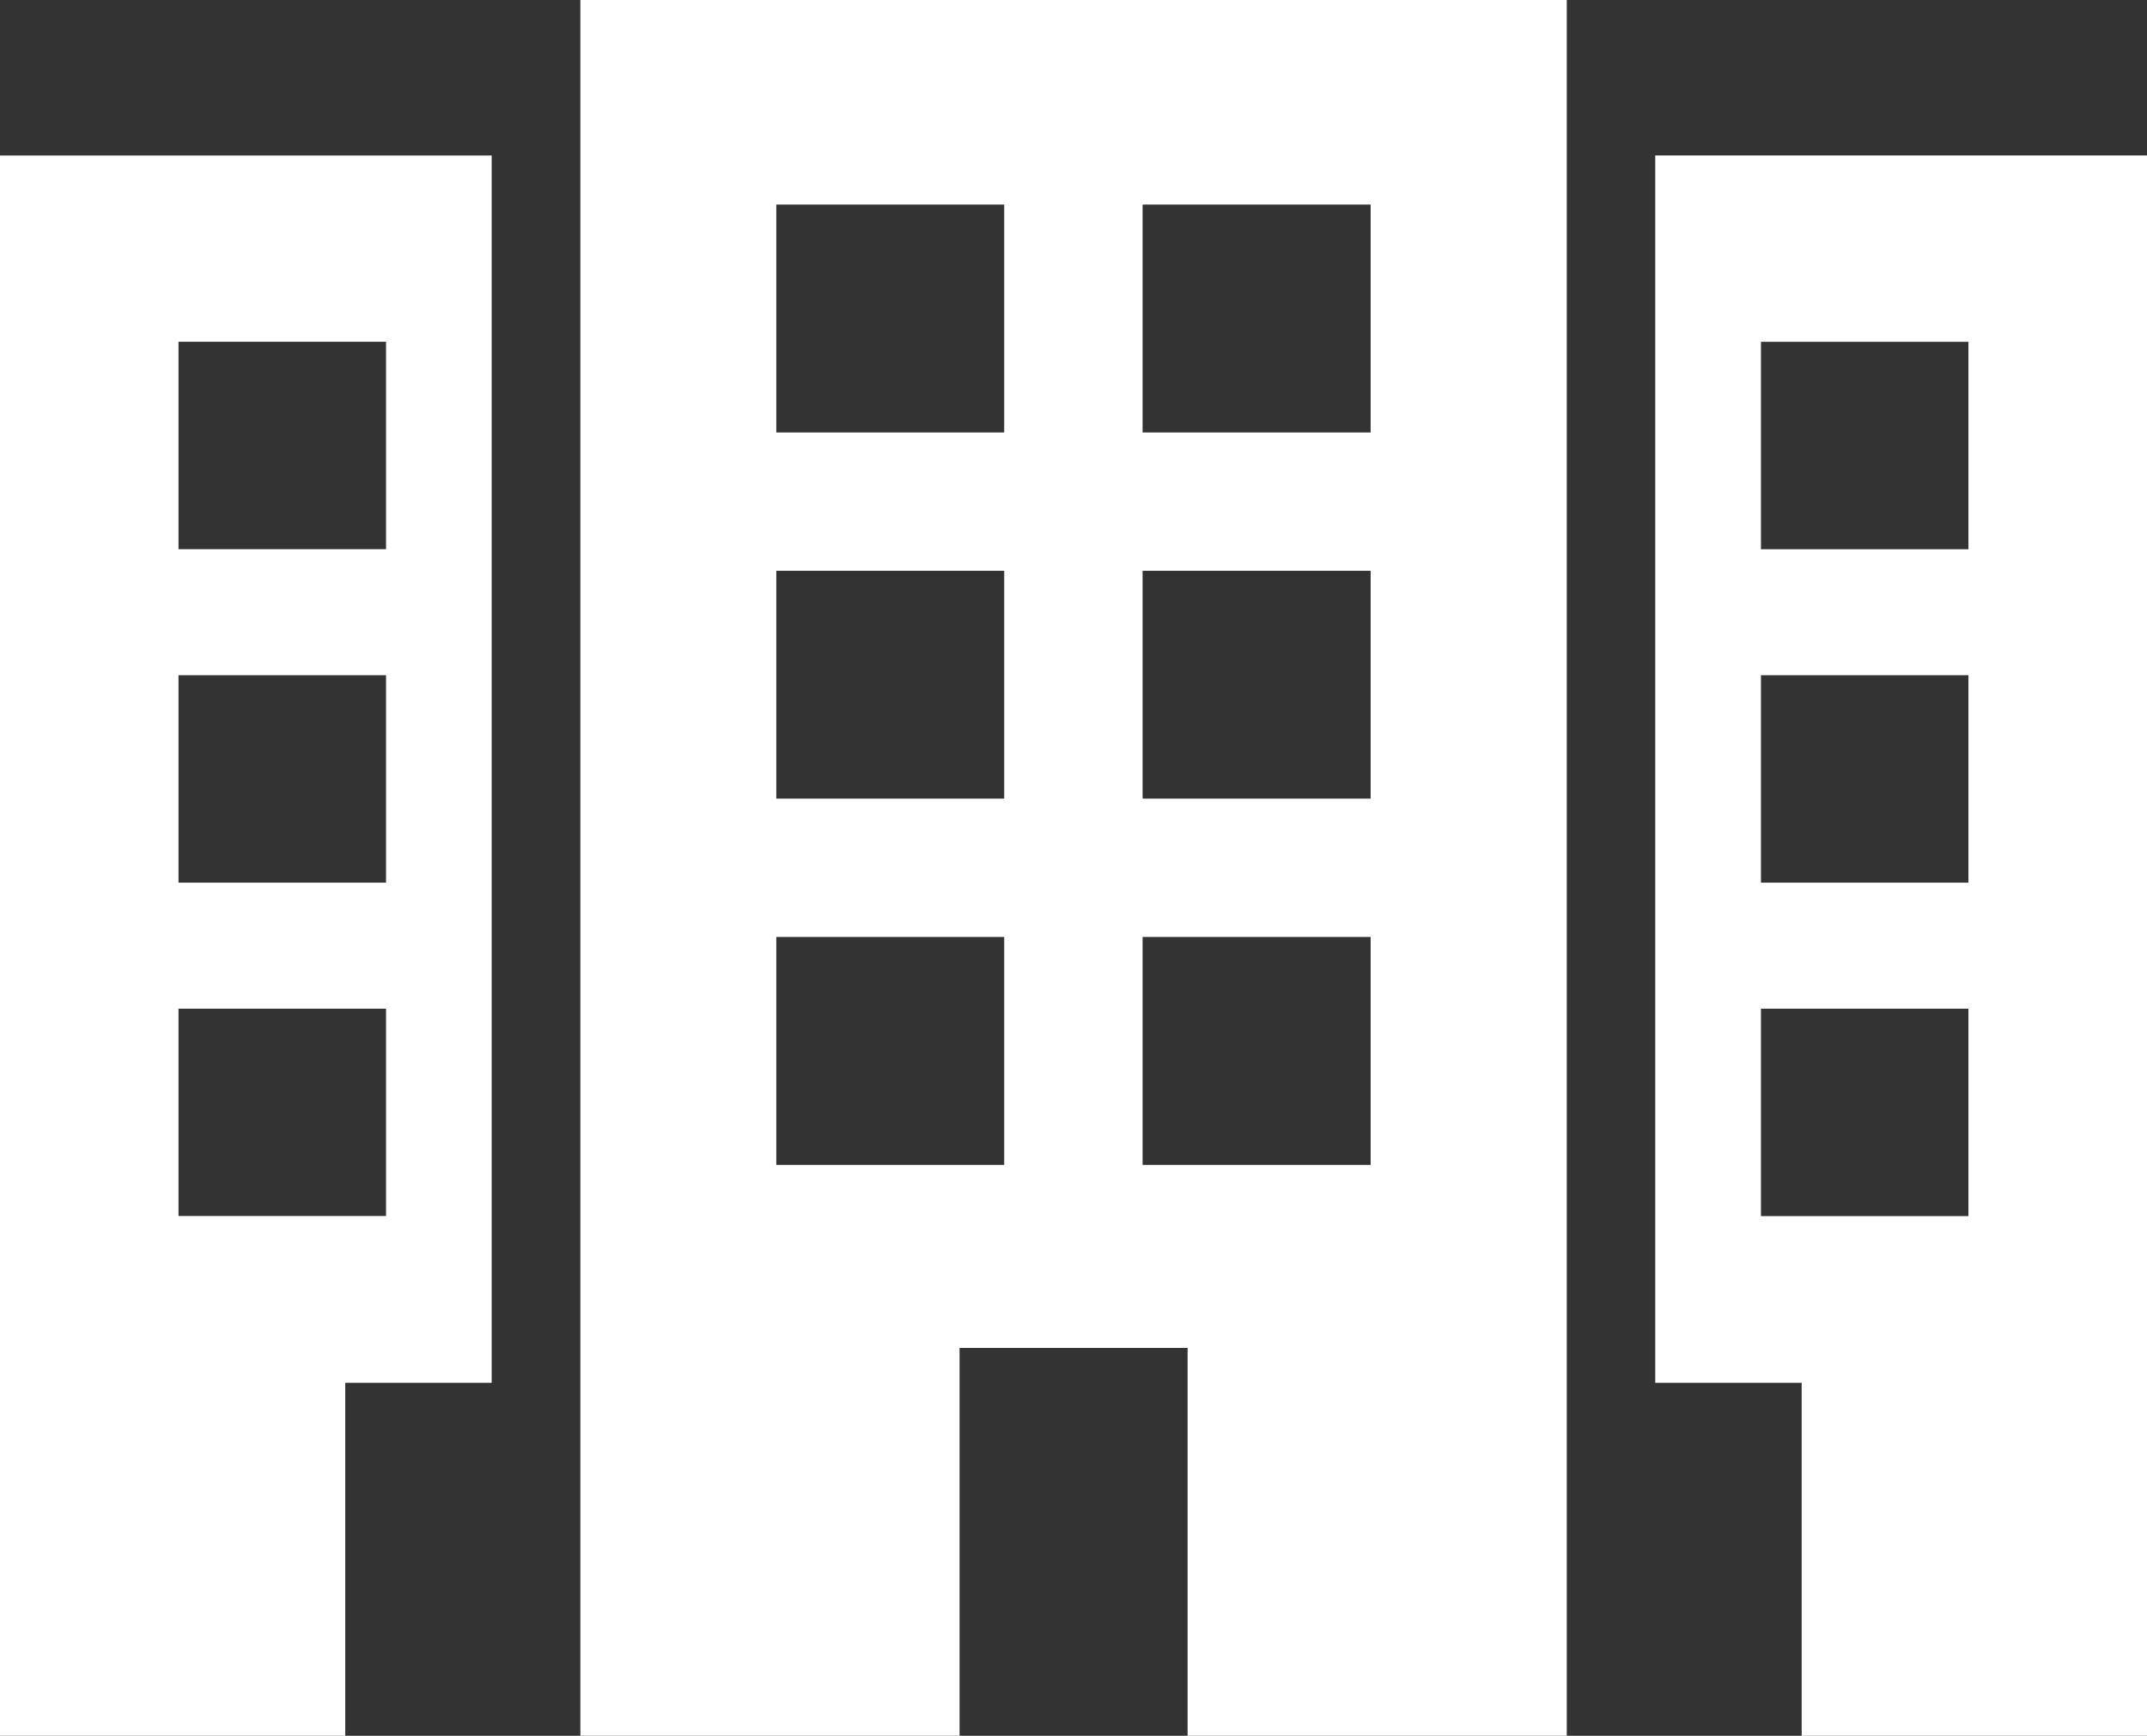
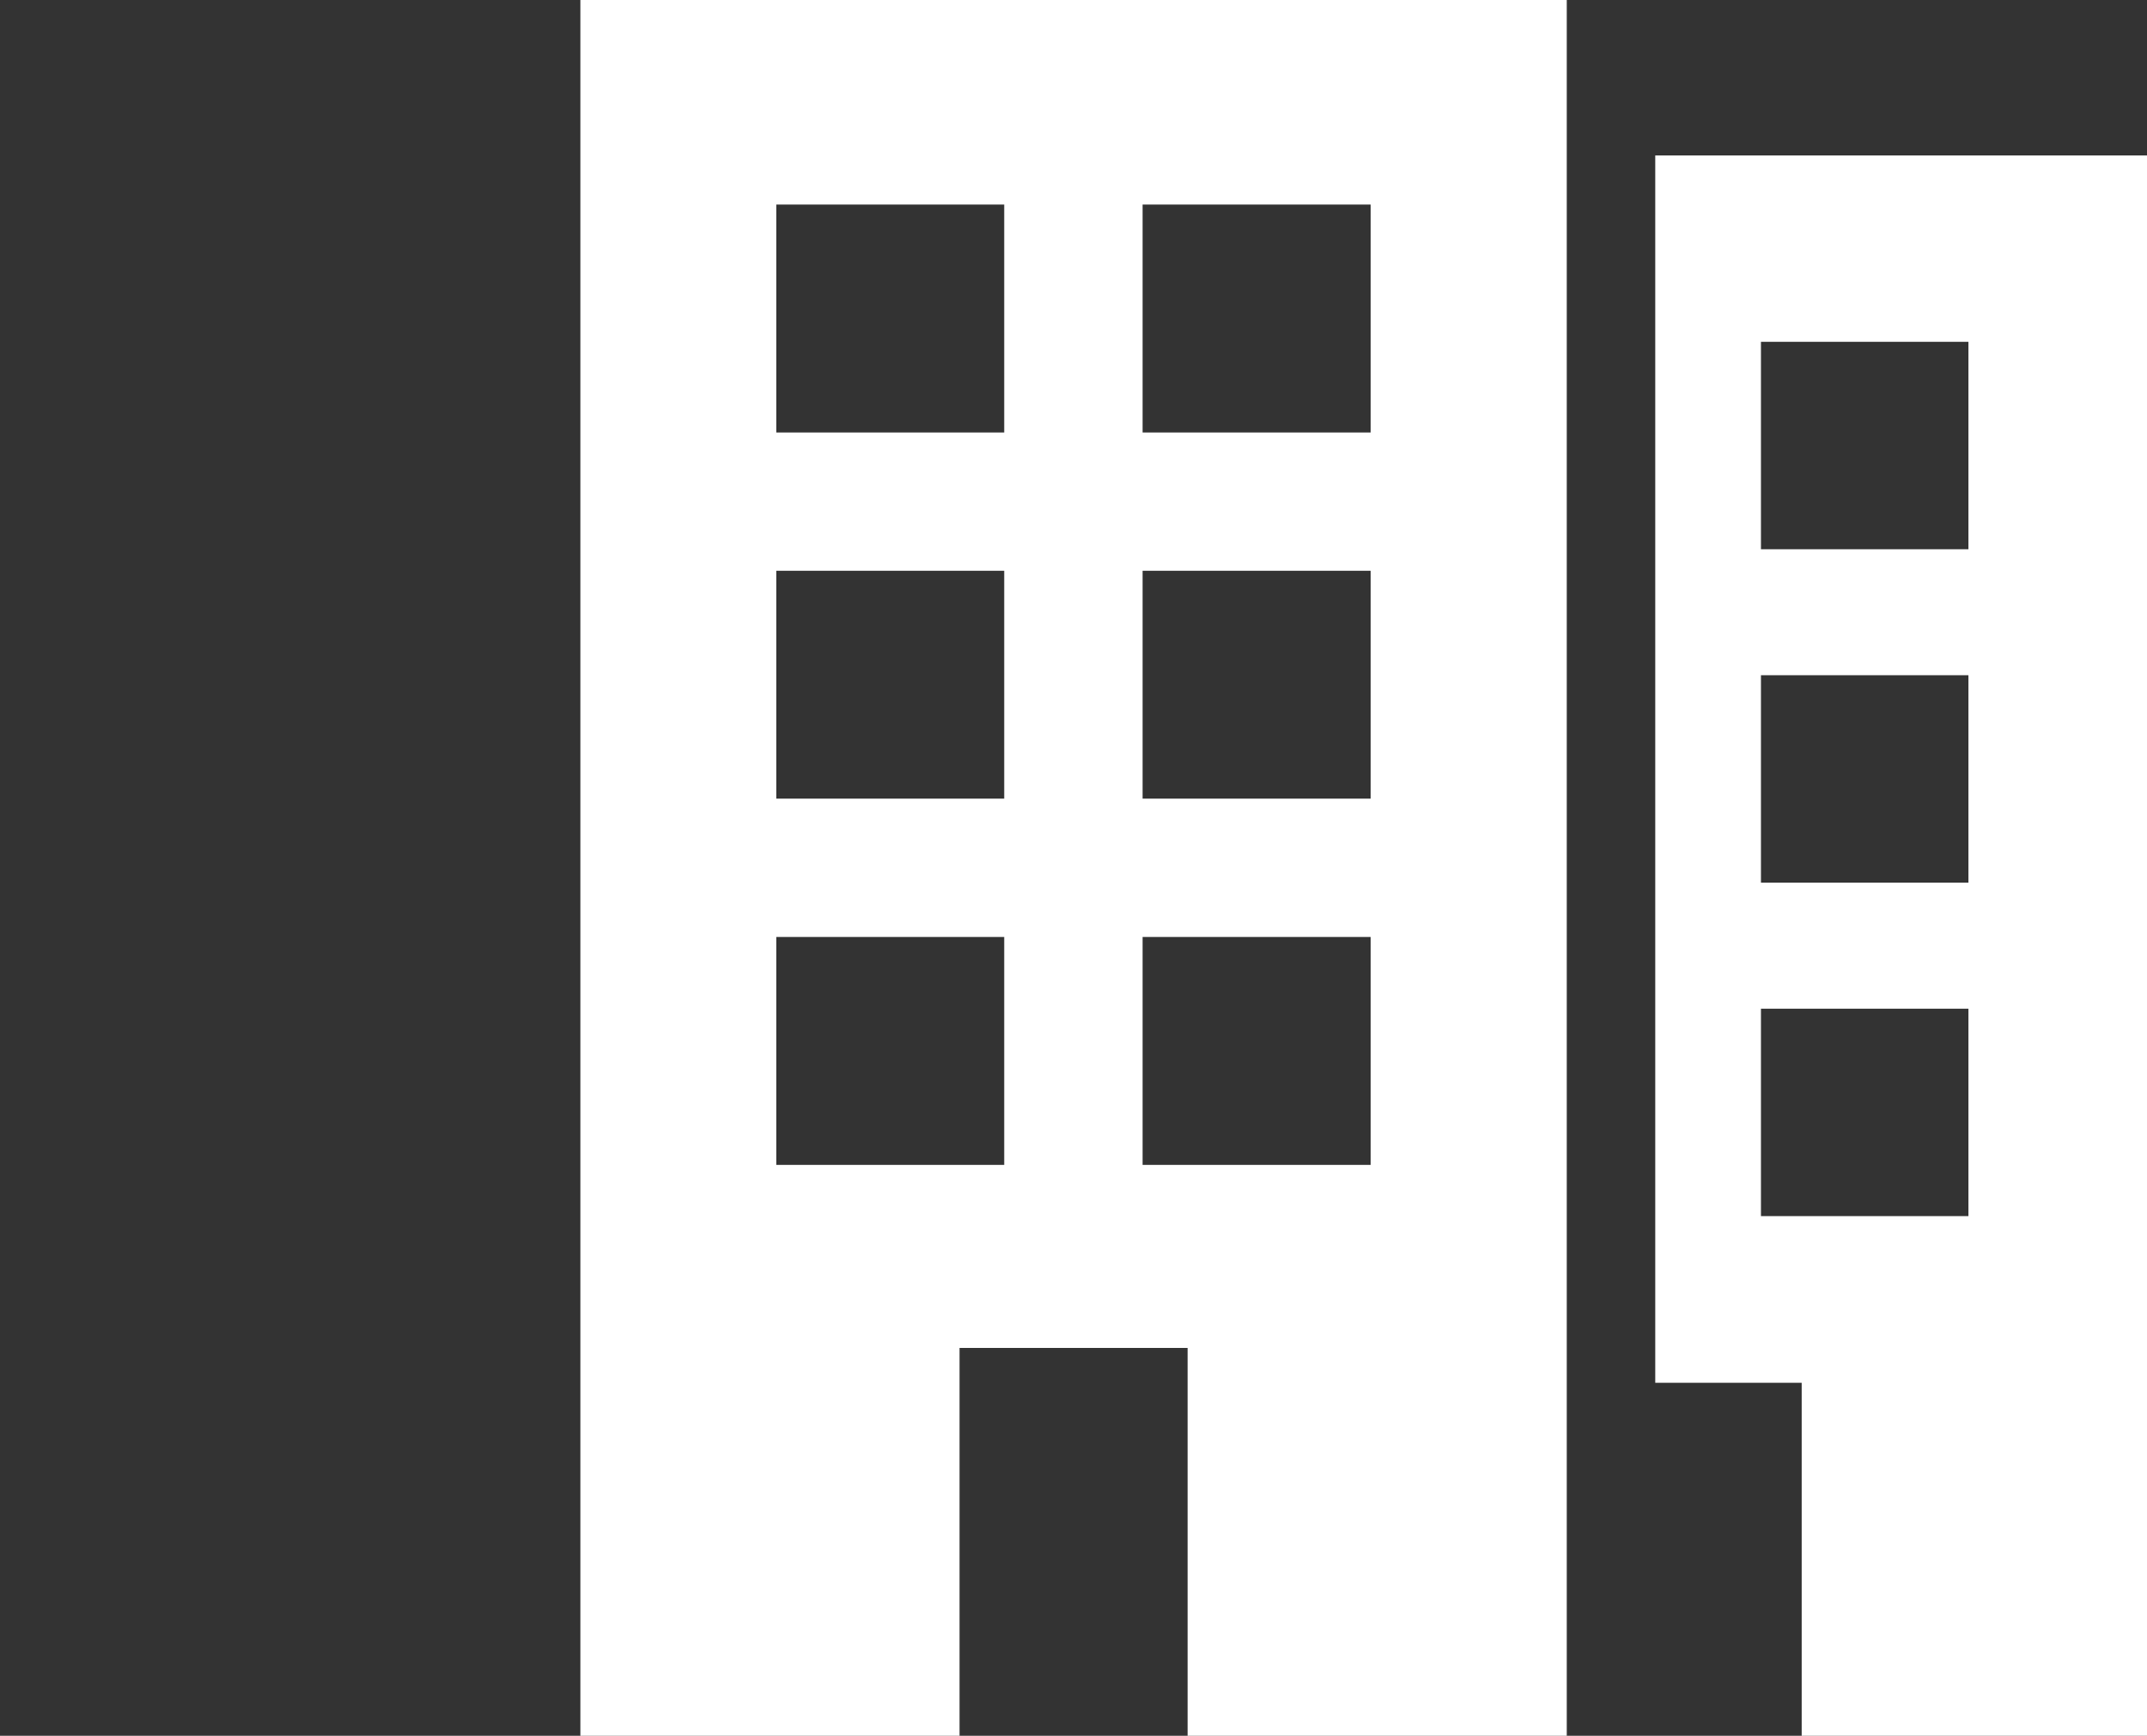
<svg xmlns="http://www.w3.org/2000/svg" version="1.1" id="Capa_1" x="0px" y="0px" width="32.151px" height="26px" viewBox="226.294 229.369 32.151 26" enable-background="new 226.294 229.369 32.151 26" xml:space="preserve">
  <rect x="226.294" y="229.369" width="32.151" height="26" fill="#333333" stroke="none" />
  <g>
    <g>
      <path fill="#FFFFFF" d="M234.984,255.369h5.679v-5.809h3.415v5.809h5.678v-26h-14.771V255.369z M243.404,232.433h3.415v3.414    h-3.415V232.433z M243.404,237.919h3.415v3.413h-3.415V237.919z M243.404,243.404h3.415v3.414h-3.415V243.404z M237.919,232.433    h3.413v3.414h-3.413V232.433z M237.919,237.919h3.413v3.413h-3.413V237.919z M237.919,243.404h3.413v3.414h-3.413V243.404z" />
      <path fill="#FFFFFF" d="M251.081,231.698v18.384h2.193v5.287h5.171v-23.671H251.081z M255.771,247.585h-3.107v-3.107h3.107    V247.585L255.771,247.585z M255.771,242.59h-3.107v-3.107h3.107V242.59L255.771,242.59z M255.771,237.596h-3.107v-3.107h3.107    V237.596L255.771,237.596z" />
-       <path fill="#FFFFFF" d="M226.294,255.369h5.17v-5.287h2.193v-18.384h-7.363V255.369z M228.967,234.488h3.108v3.107h-3.108V234.488    z M228.967,239.483h3.108v3.107h-3.108V239.483z M228.967,244.478h3.108v3.106h-3.108V244.478z" />
    </g>
  </g>
</svg>